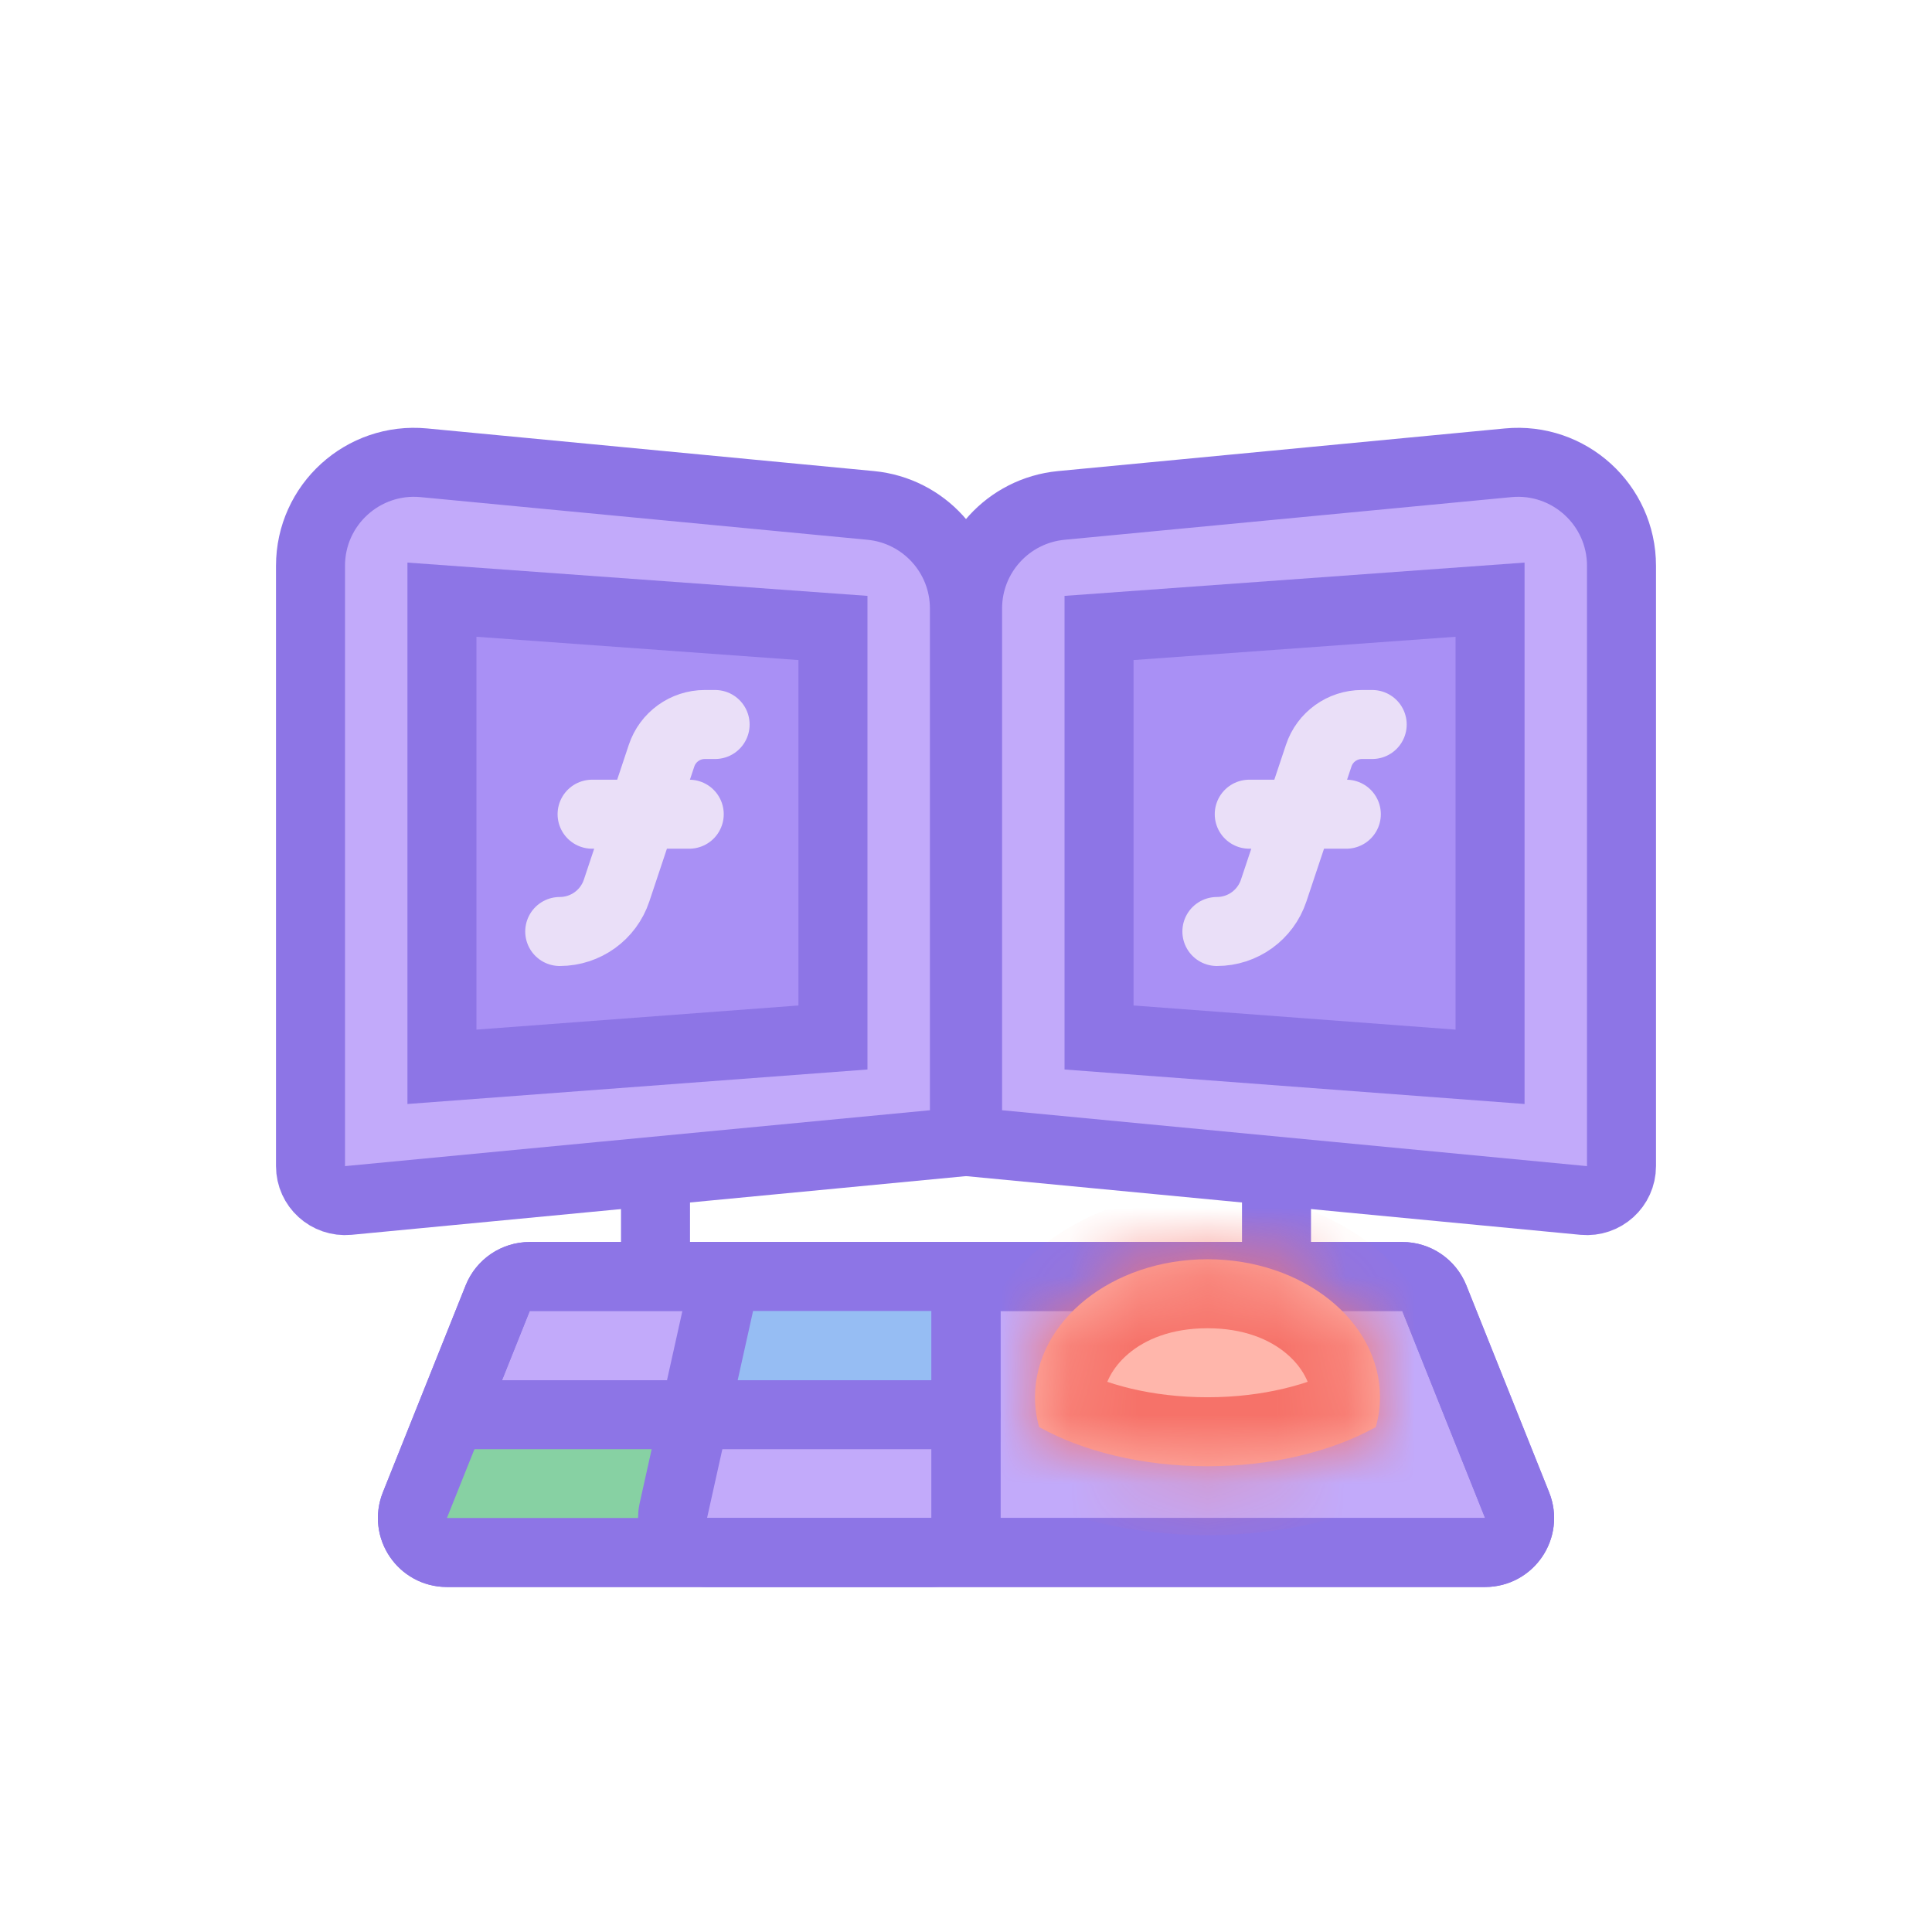
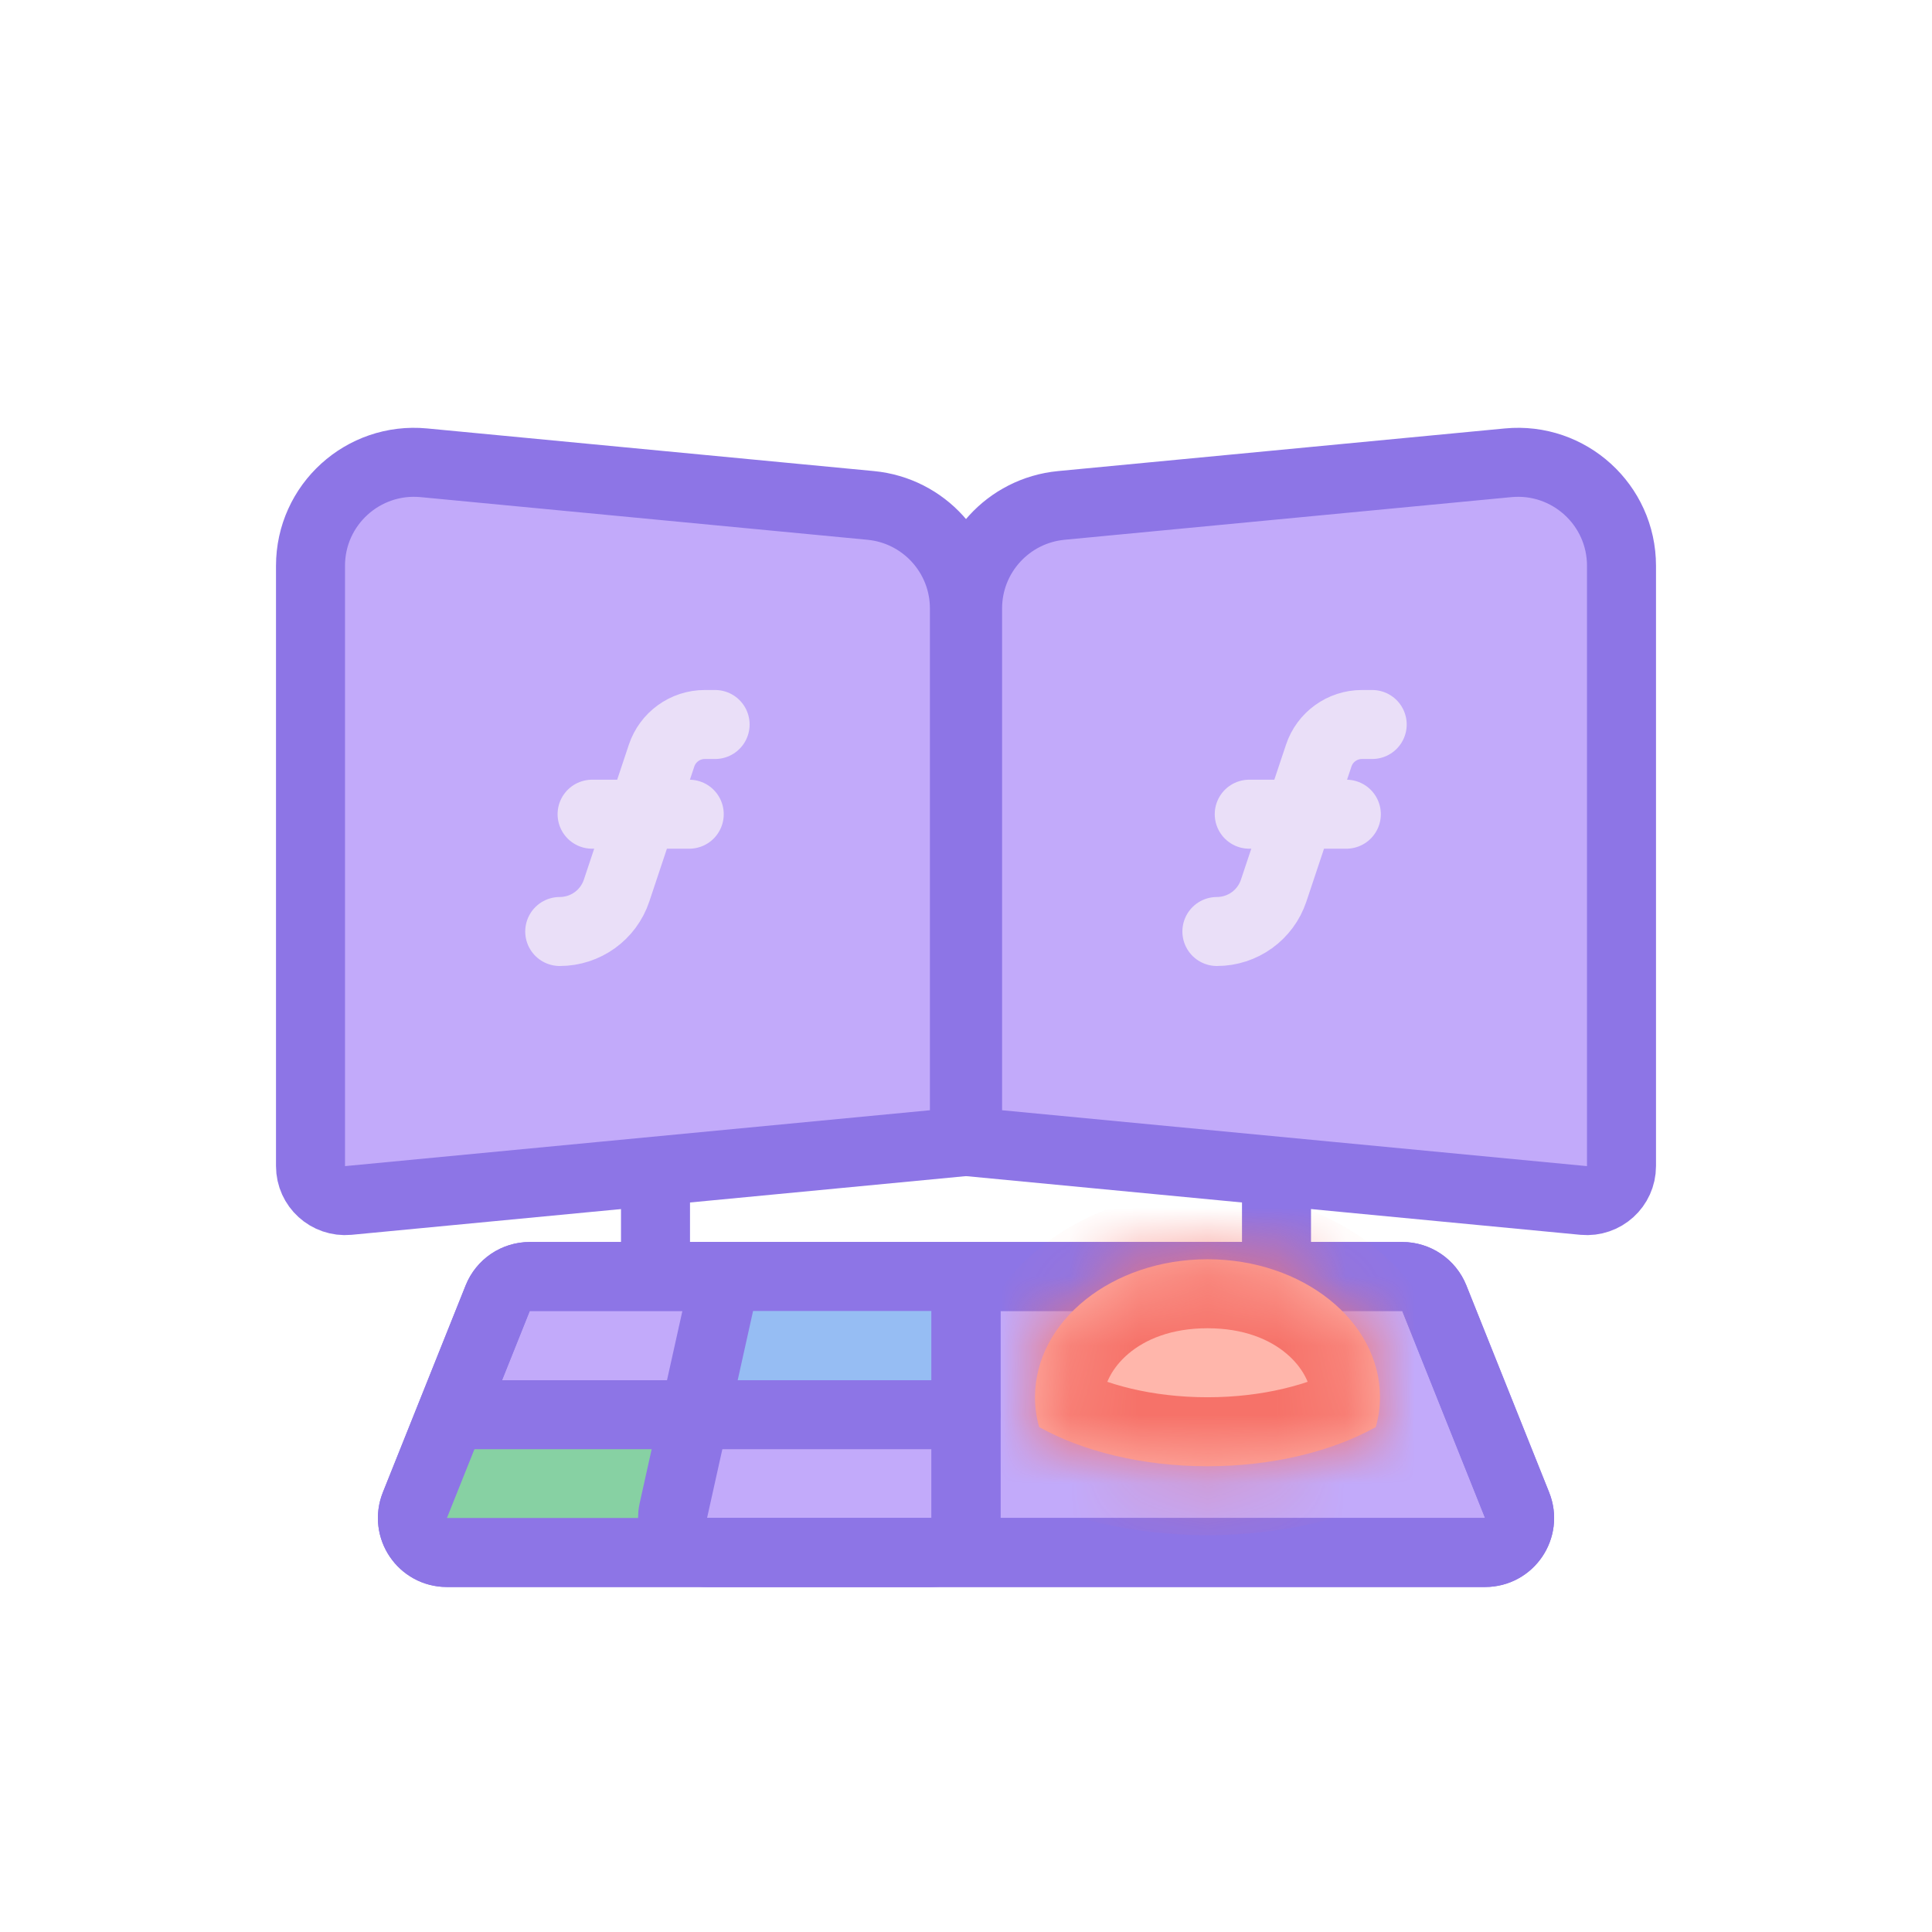
<svg xmlns="http://www.w3.org/2000/svg" width="28" height="28" viewBox="0 0 28 28" fill="none">
  <rect x="9" y="16" width="1" height="3" fill="#8D75E6" />
  <rect x="18" y="16" width="1" height="3" fill="#8D75E6" />
  <path d="M7.677 18.5H20.323C20.528 18.5 20.711 18.625 20.787 18.814L21.987 21.814C22.119 22.143 21.877 22.5 21.523 22.5H6.477C6.123 22.5 5.882 22.143 6.013 21.814L7.213 18.814C7.289 18.625 7.472 18.5 7.677 18.5Z" fill="#C2AAFA" stroke="#8D75E6" />
  <path d="M6.5 20.5L6 22.5H9.5L10 20.5H6.5Z" fill="#87D1A3" />
  <path d="M7.677 18.5H20.323C20.528 18.5 20.711 18.625 20.787 18.814L21.987 21.814C22.119 22.143 21.877 22.5 21.523 22.5H6.477C6.123 22.5 5.882 22.143 6.013 21.814L7.213 18.814C7.289 18.625 7.472 18.5 7.677 18.5Z" stroke="#8D75E6" />
  <path d="M10.5 18.5L10 20.5H14V18.5H10.5Z" fill="#96BDF3" />
  <path d="M14 18.5V22C14 22.276 13.776 22.5 13.5 22.5H10.247C9.927 22.5 9.689 22.204 9.759 21.892L10.513 18.5H14Z" stroke="#8D75E6" />
  <path d="M6.143 6.707L12.619 7.325C13.389 7.399 13.977 8.045 13.977 8.818V16.545L5.048 17.398C4.754 17.425 4.5 17.195 4.5 16.9V8.2C4.5 7.315 5.262 6.623 6.143 6.707Z" fill="#C2AAFA" stroke="#8D75E6" />
-   <path d="M12.072 9.101V15.036L6.405 15.461V8.691L12.072 9.101Z" fill="#A990F5" stroke="#8D75E6" />
  <path d="M10.364 10.5H10.214C9.93 10.5 9.678 10.682 9.588 10.951L8.936 12.907C8.818 13.261 8.486 13.5 8.112 13.5M8.581 11.8H9.989" stroke="#EADFF8" stroke-linecap="round" />
  <path d="M21.857 6.707L15.381 7.325C14.611 7.399 14.023 8.045 14.023 8.818V16.545L22.952 17.398C23.246 17.425 23.5 17.195 23.5 16.9V8.2C23.5 7.315 22.738 6.623 21.857 6.707Z" fill="#C2AAFA" stroke="#8D75E6" />
-   <path d="M15.928 9.101V15.036L21.595 15.461V8.691L15.928 9.101Z" fill="#A990F5" stroke="#8D75E6" />
  <path d="M19.887 10.5H19.738C19.454 10.5 19.201 10.682 19.112 10.951L18.459 12.907C18.341 13.261 18.01 13.5 17.636 13.5M18.105 11.8H19.512" stroke="#EADFF8" stroke-linecap="round" />
  <path d="M14 19L14 22.5" stroke="#8D75E6" />
  <path d="M6.75 20.503L14 20.503" stroke="#8D75E6" stroke-linecap="round" />
  <mask id="path-17-inside-1_3033_13677" fill="white">
    <path d="M17.5 18.25C18.881 18.25 20 19.145 20 20.25C20 20.398 19.978 20.543 19.939 20.682C19.309 21.032 18.449 21.25 17.5 21.25C16.55 21.25 15.69 21.032 15.06 20.682C15.021 20.543 15 20.398 15 20.25C15 19.145 16.119 18.25 17.5 18.25Z" />
  </mask>
  <path d="M17.5 18.25C18.881 18.25 20 19.145 20 20.25C20 20.398 19.978 20.543 19.939 20.682C19.309 21.032 18.449 21.25 17.5 21.25C16.55 21.25 15.69 21.032 15.06 20.682C15.021 20.543 15 20.398 15 20.25C15 19.145 16.119 18.25 17.5 18.25Z" fill="#FFB6AB" />
  <path d="M19.939 20.682L20.425 21.556L20.792 21.352L20.904 20.947L19.939 20.682ZM15.06 20.682L14.095 20.947L14.207 21.352L14.573 21.555L15.06 20.682ZM17.5 18.25V19.25C18.548 19.25 19 19.894 19 20.25H20H21C21 18.396 19.213 17.25 17.5 17.25V18.25ZM20 20.25H19C19 20.298 18.993 20.352 18.975 20.416L19.939 20.682L20.904 20.947C20.963 20.733 21 20.499 21 20.25H20ZM19.939 20.682L19.453 19.808C18.995 20.063 18.307 20.25 17.5 20.25V21.25V22.25C18.591 22.25 19.623 22.002 20.425 21.556L19.939 20.682ZM17.5 21.25V20.25C16.692 20.25 16.004 20.063 15.546 19.808L15.06 20.682L14.573 21.555C15.376 22.002 16.409 22.25 17.5 22.25V21.25ZM15.06 20.682L16.024 20.416C16.007 20.357 16 20.302 16 20.25H15H14C14 20.495 14.035 20.728 14.095 20.947L15.06 20.682ZM15 20.25H16C16 19.894 16.452 19.25 17.5 19.25V18.25V17.25C15.787 17.25 14 18.396 14 20.25H15Z" fill="#F67269" mask="url(#path-17-inside-1_3033_13677)" />
</svg>